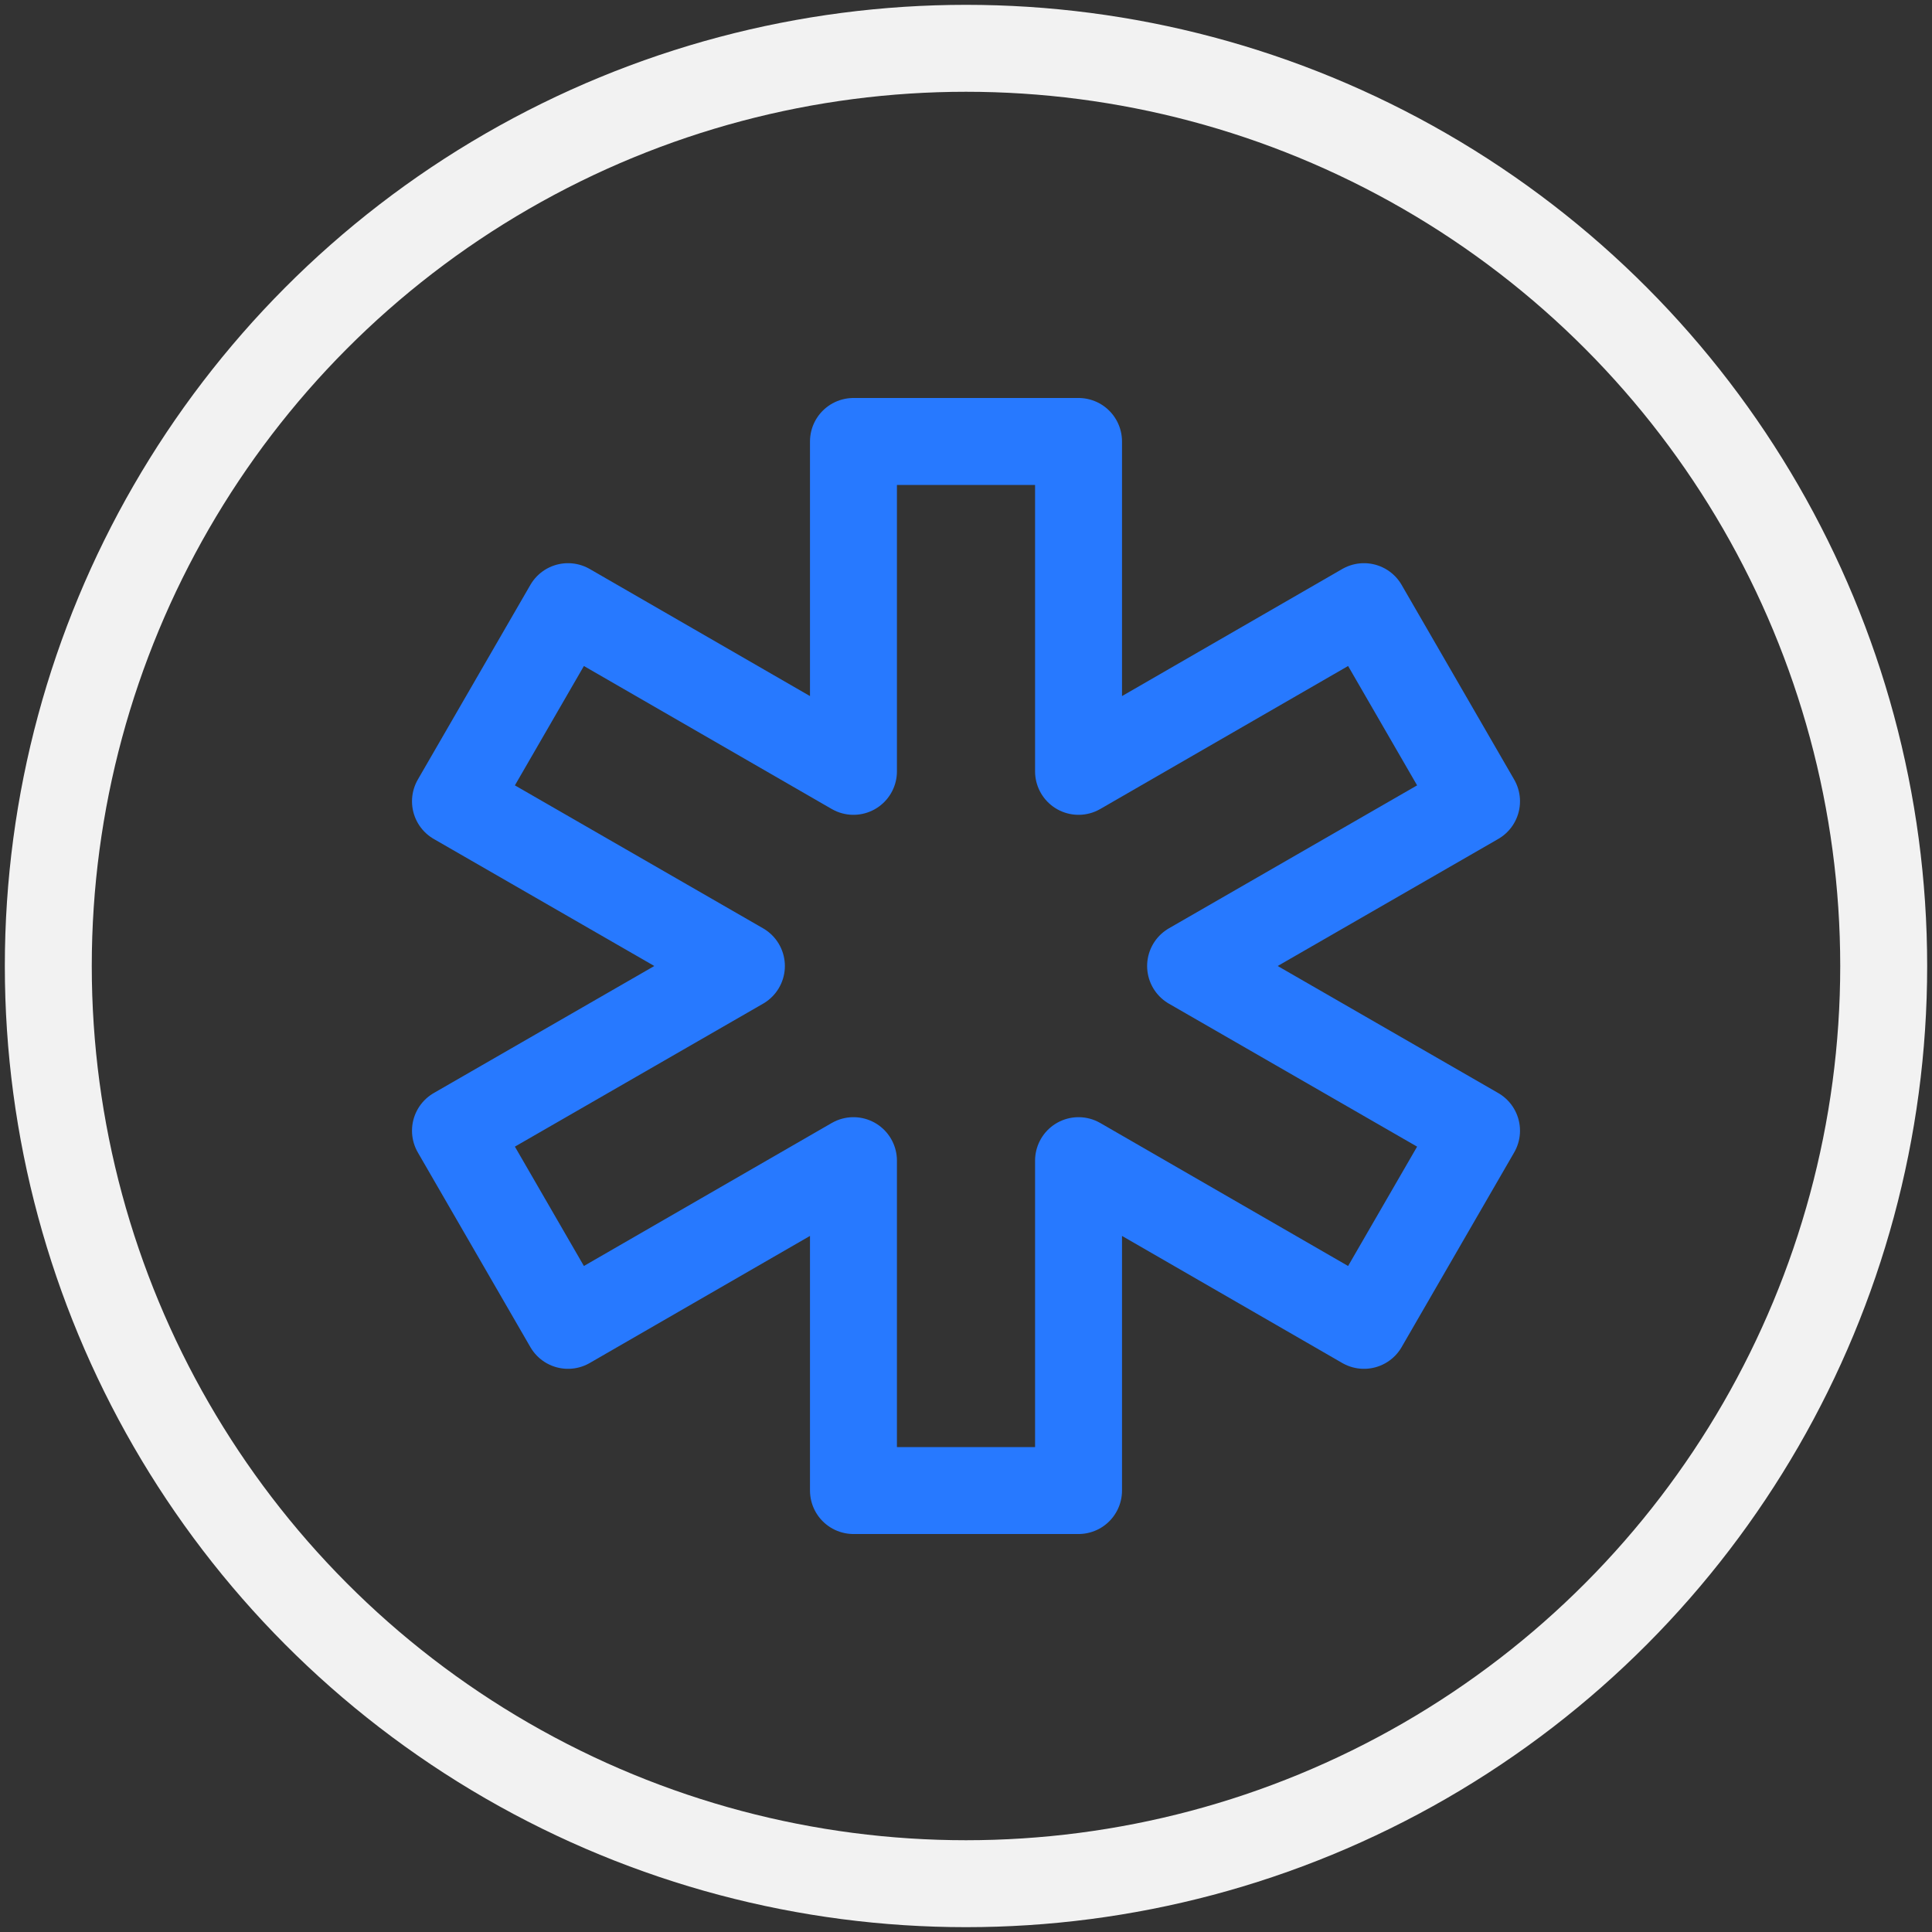
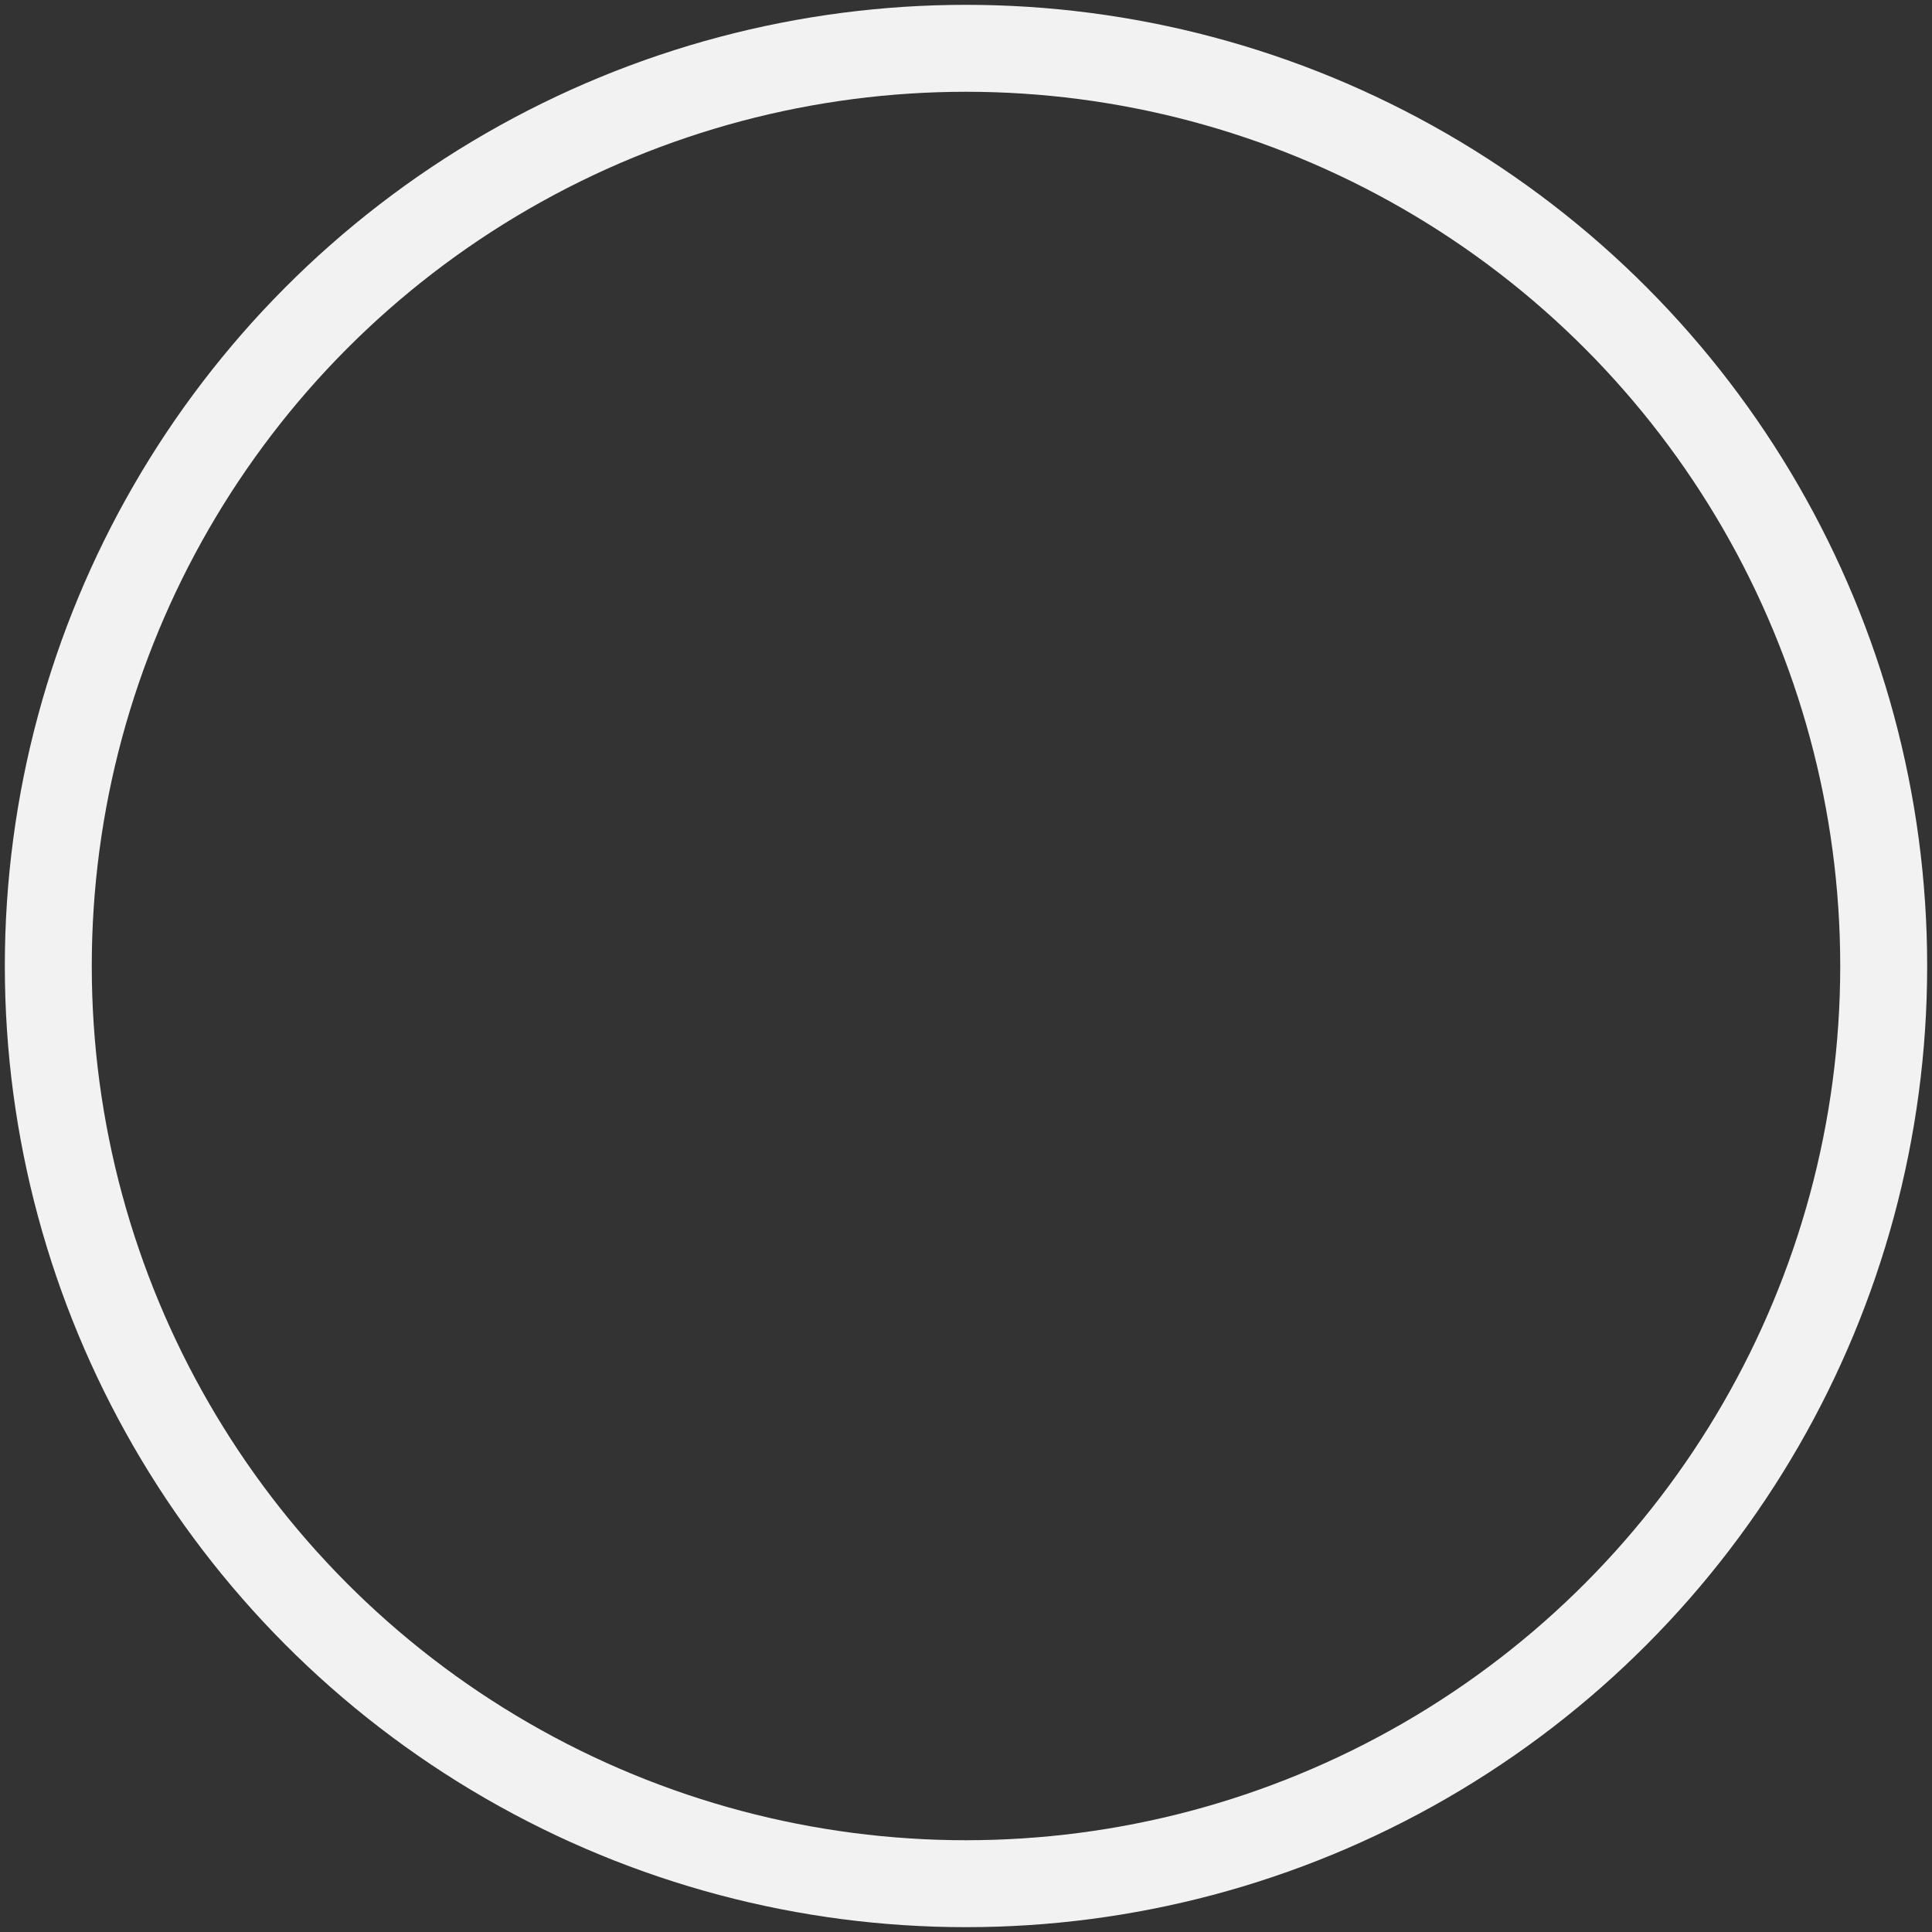
<svg xmlns="http://www.w3.org/2000/svg" id="a" viewBox="0 0 40 40">
  <rect x="0" y="0" width="40" height="40" fill="#333333" stroke="none" />
  <defs>
    <style>.b{stroke:#2779ff;stroke-linecap:round;}.b,.c{fill:none;stroke-linejoin:round;stroke-width:1.8px;}.c{stroke:#f2f2f2;}</style>
  </defs>
  <circle class="c" cx="20" cy="20" r="19" />
-   <polygon class="b" points="30.57 16.59 28.24 12.56 22.33 15.97 22.33 9.14 17.67 9.14 17.67 15.97 11.76 12.56 9.43 16.59 15.35 20 9.43 23.41 11.76 27.44 17.67 24.03 17.67 30.86 22.33 30.86 22.33 24.03 28.24 27.44 30.57 23.41 24.65 20 30.57 16.59" />
</svg>